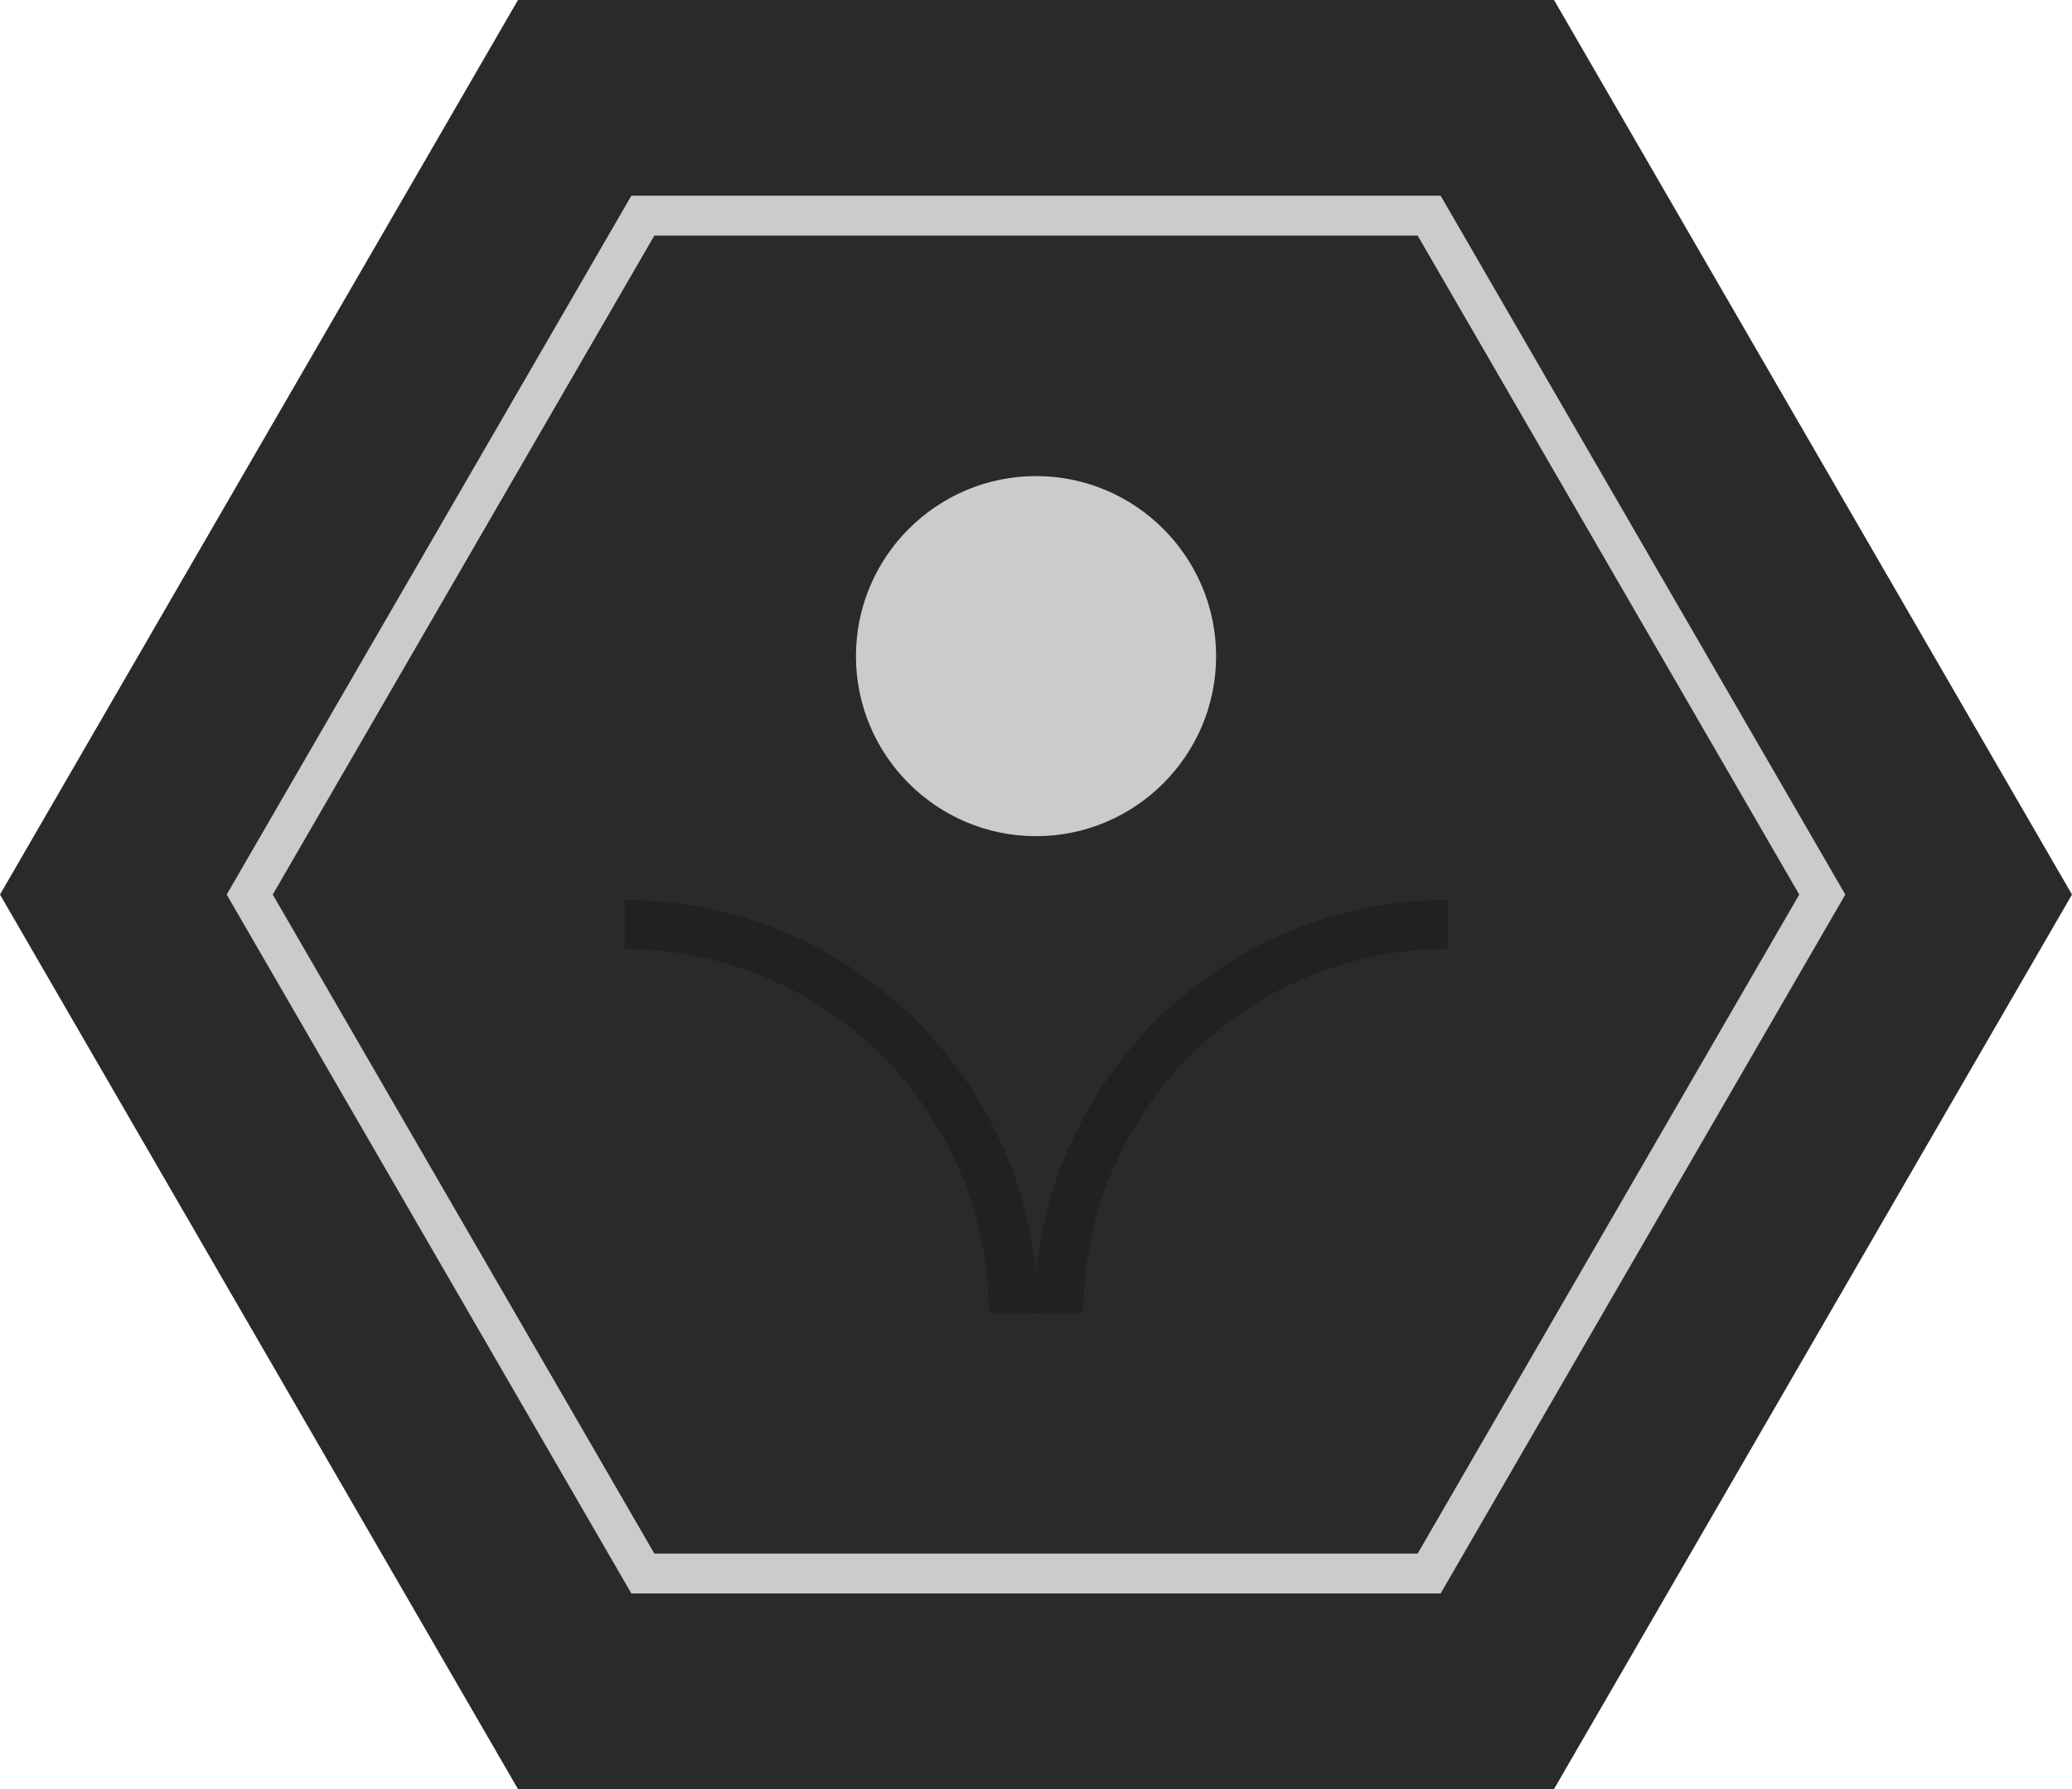
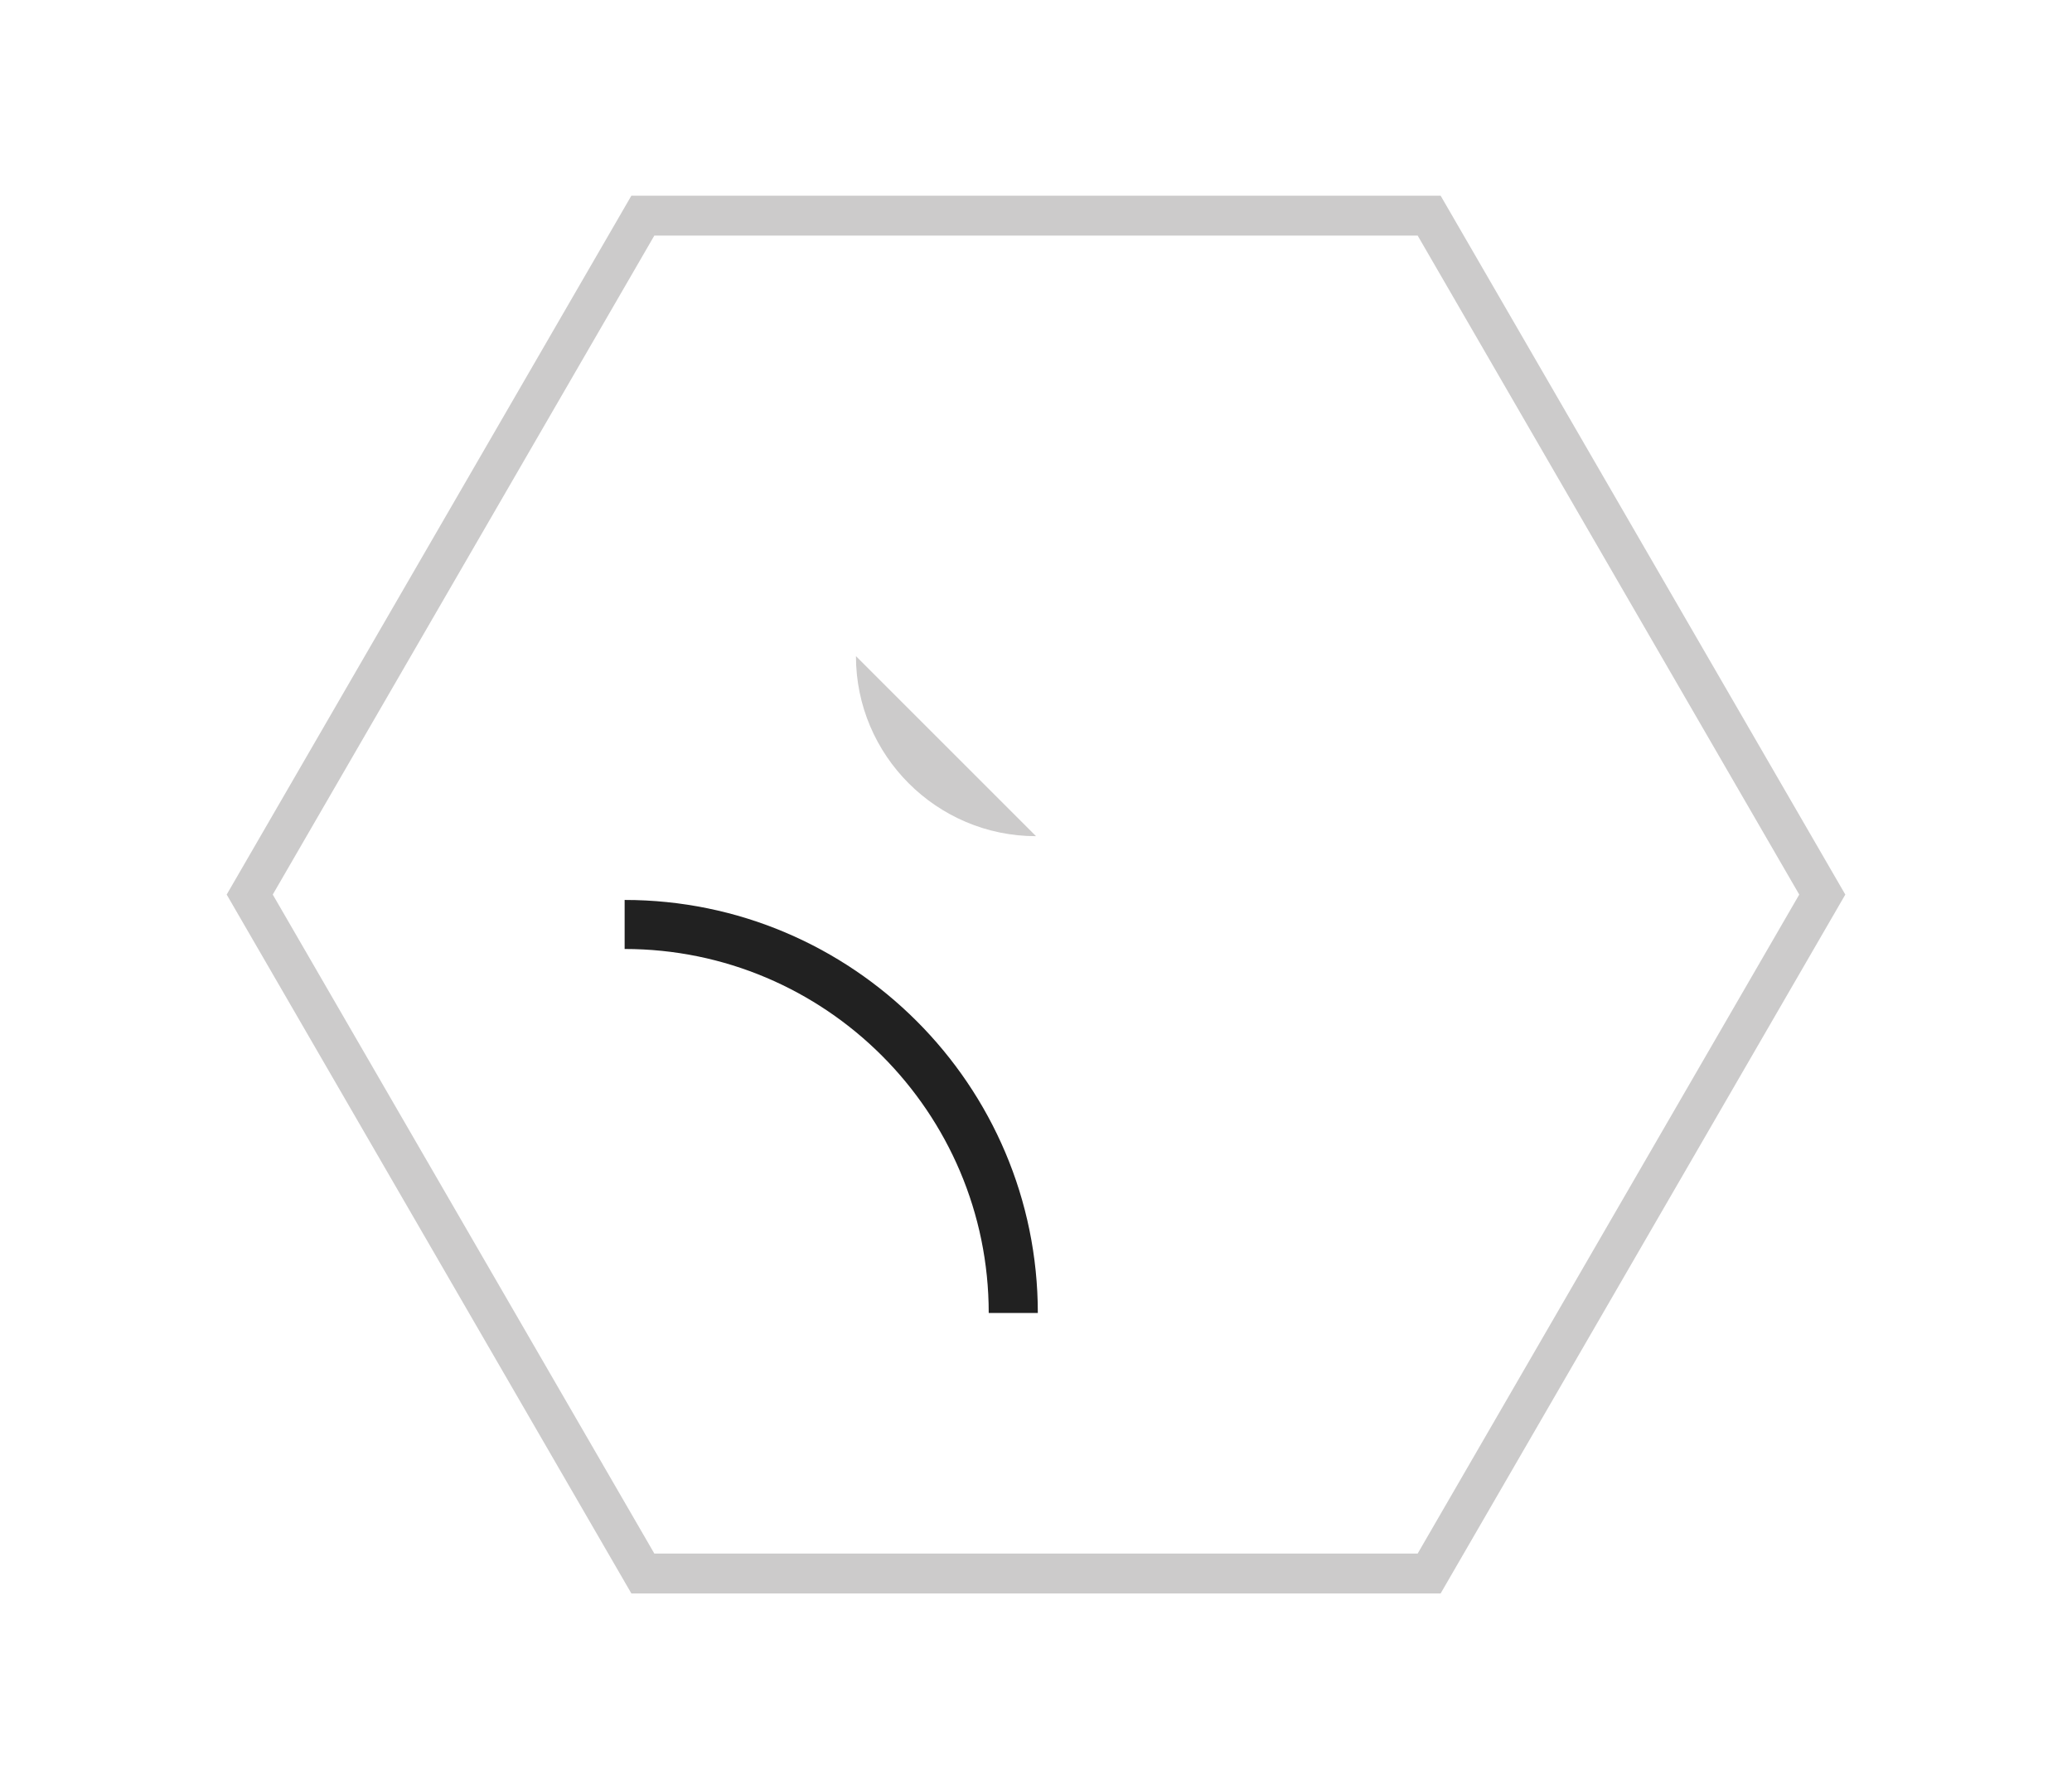
<svg xmlns="http://www.w3.org/2000/svg" id="Ebene_1" viewBox="0 0 311.81 269.29">
  <defs>
    <filter id="outer-glow-1" x="116.02" y="58.82" width="79.92" height="80.16" filterUnits="userSpaceOnUse">
      <feOffset dx="0" dy="0" />
      <feGaussianBlur result="blur" stdDeviation="4.25" />
      <feFlood flood-color="#cccbcb" flood-opacity="1" />
      <feComposite in2="blur" operator="in" />
      <feComposite in="SourceGraphic" />
    </filter>
    <filter id="outer-glow-2" x="81.22" y="122.66" width="149.76" height="88.08" filterUnits="userSpaceOnUse">
      <feOffset dx="0" dy="0" />
      <feGaussianBlur result="blur-2" stdDeviation="4.25" />
      <feFlood flood-color="#cccbcb" flood-opacity="1" />
      <feComposite in2="blur-2" operator="in" />
      <feComposite in="SourceGraphic" />
    </filter>
  </defs>
-   <polygon points="233.86 0 77.95 0 0 134.65 77.95 269.29 233.86 269.29 311.81 134.65 233.86 0" fill="#2a2a2a" />
  <polygon points="215.07 32.46 96.74 32.46 37.58 134.65 96.74 236.84 215.07 236.84 274.23 134.65 215.07 32.46" fill="none" stroke="#cccbcb" stroke-miterlimit="10" stroke-width="6" />
  <g filter="url(#outer-glow-1)">
-     <path d="M155.91,125.86c-14.94,0-27.1-12.16-27.1-27.1s12.16-27.1,27.1-27.1,27.1,12.16,27.1,27.1-12.16,27.1-27.1,27.1Z" fill="#cccbcb" />
+     <path d="M155.91,125.86c-14.94,0-27.1-12.16-27.1-27.1Z" fill="#cccbcb" />
  </g>
  <g filter="url(#outer-glow-2)">
-     <path d="M163.03,197.63h-7.38c0-34.28,27.89-62.18,62.18-62.18v7.38c-30.21,0-54.79,24.58-54.79,54.79Z" fill="#212121" />
    <path d="M156.17,197.63h-7.38c0-30.21-24.58-54.79-54.79-54.79v-7.38c34.28,0,62.18,27.89,62.18,62.18Z" fill="#212121" />
  </g>
</svg>